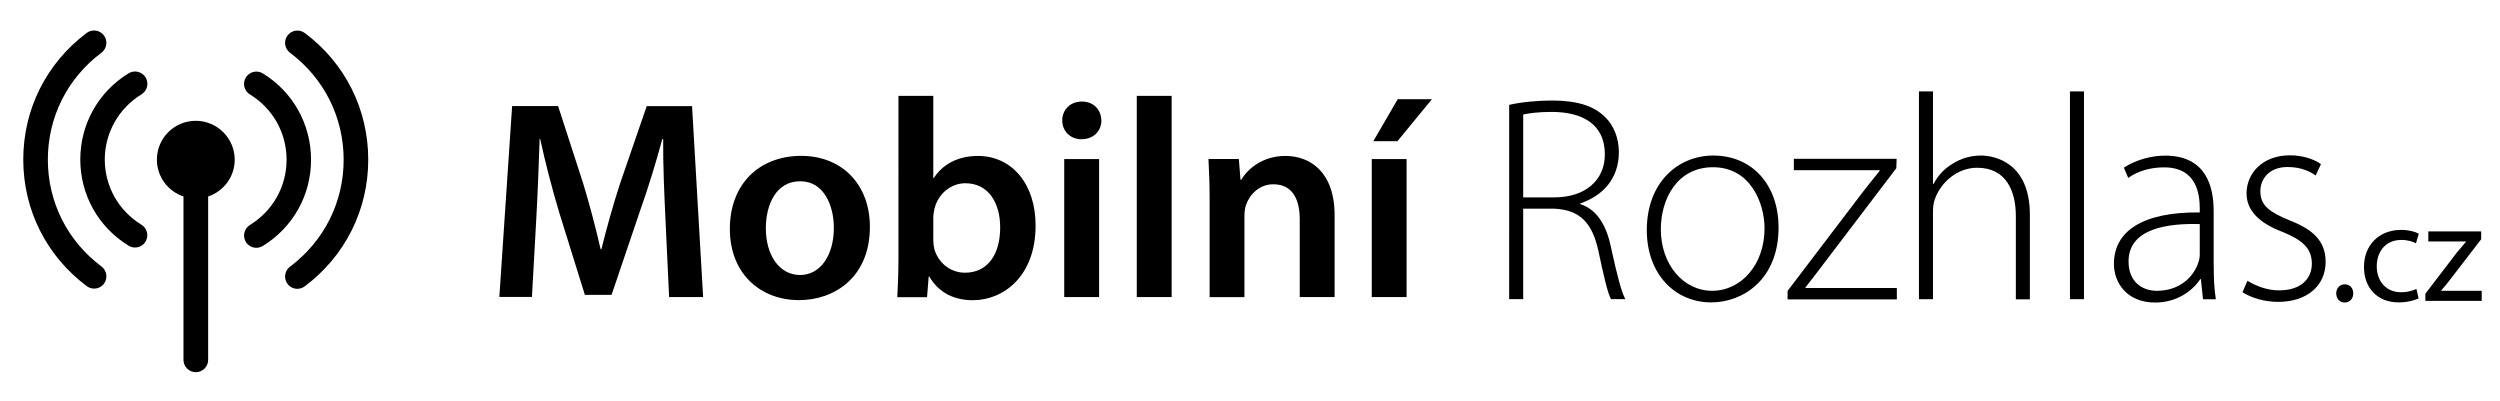
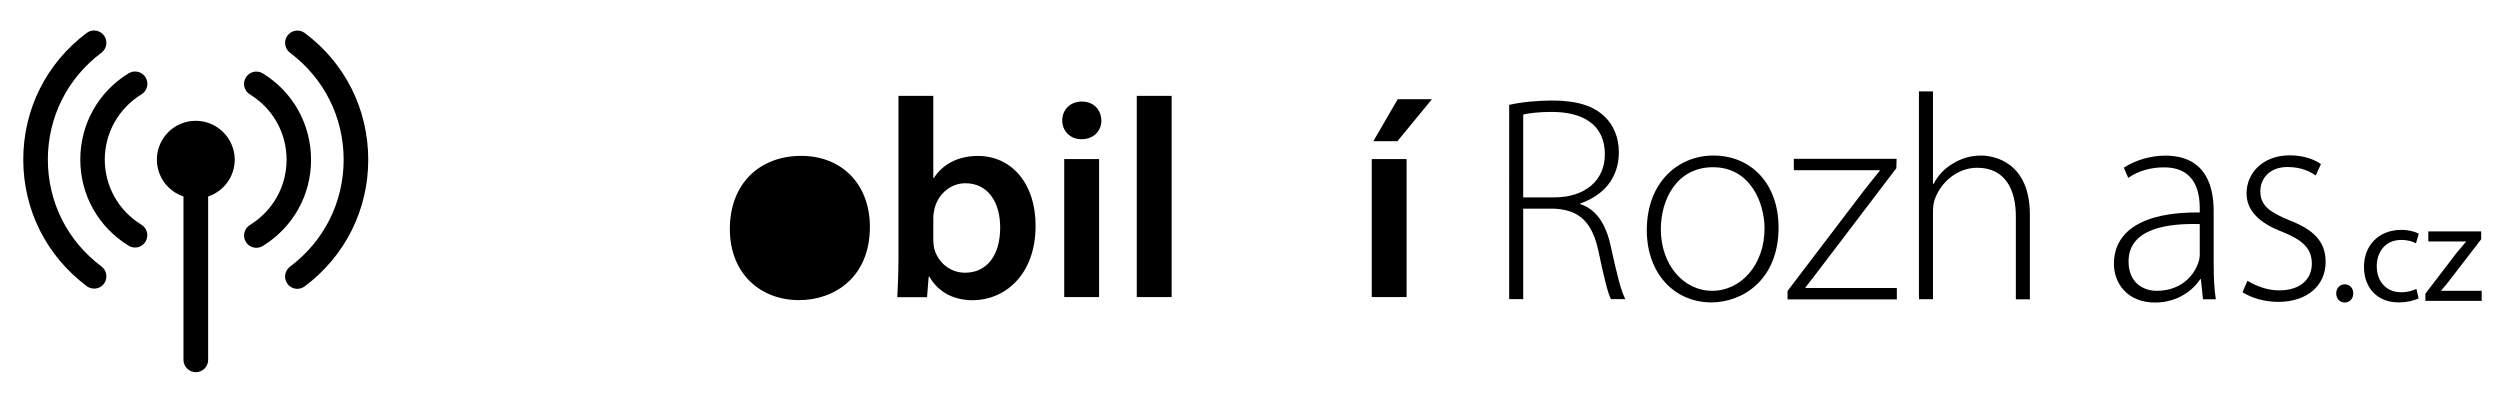
<svg xmlns="http://www.w3.org/2000/svg" xmlns:ns1="http://sodipodi.sourceforge.net/DTD/sodipodi-0.dtd" xmlns:ns2="http://www.inkscape.org/namespaces/inkscape" width="224.699pt" height="36.001pt" viewBox="0 0 224.699 36.001" version="1.1" id="svg2067" ns1:docname="mr-logo_gray.svg" ns2:version="1.0.1 (c497b03c, 2020-09-10)">
  <defs id="defs2071" />
  <ns1:namedview pagecolor="#ffffff" bordercolor="#666666" borderopacity="1" objecttolerance="10" gridtolerance="10" guidetolerance="10" ns2:pageopacity="0" ns2:pageshadow="2" ns2:window-width="2028" ns2:window-height="1364" id="namedview2069" showgrid="false" ns2:zoom="3.62485" ns2:cx="160.01034" ns2:cy="26.207979" ns2:window-x="0" ns2:window-y="23" ns2:window-maximized="0" ns2:current-layer="svg2067" ns2:document-rotation="0" fit-margin-top="0" fit-margin-left="0" fit-margin-right="0" fit-margin-bottom="0" />
  <g id="surface1" transform="matrix(0.993,0,0,0.993,-0.603,-35.441)">
    <path style="fill:#000000;fill-opacity:1;fill-rule:nonzero;stroke:none" d="m 18.324,46.625 c -1.941,0 -3.516,1.57 -3.516,3.512 0,1.555 1.004,2.871 2.406,3.336 v 14.789 c 0,0.617 0.504,1.117 1.117,1.117 0.617,0 1.117,-0.5 1.117,-1.117 V 53.473 c 1.395,-0.465 2.406,-1.781 2.406,-3.336 C 21.84,48.195 20.266,46.625 18.324,46.625 Z m 6.07,-4.289 c -0.52,-0.324 -1.211,-0.16 -1.535,0.367 -0.32,0.523 -0.16,1.215 0.371,1.535 2.074,1.27 3.316,3.484 3.316,5.91 0,2.422 -1.242,4.629 -3.316,5.906 -0.52,0.324 -0.691,1.004 -0.371,1.535 0.211,0.34 0.578,0.531 0.949,0.531 0.199,0 0.398,-0.059 0.578,-0.16 2.738,-1.676 4.375,-4.605 4.375,-7.805 0,-3.199 -1.629,-6.145 -4.367,-7.82 z m 3.801,-3.656 C 27.703,38.309 27,38.414 26.633,38.906 c -0.371,0.492 -0.266,1.195 0.227,1.562 3.078,2.312 4.852,5.832 4.852,9.68 0,3.844 -1.773,7.367 -4.852,9.676 -0.492,0.371 -0.598,1.07 -0.227,1.562 0.215,0.293 0.547,0.445 0.891,0.445 0.234,0 0.461,-0.074 0.672,-0.227 3.648,-2.738 5.742,-6.914 5.742,-11.457 0,-4.566 -2.094,-8.742 -5.742,-11.469 z m -14.781,5.551 C 13.938,43.906 14.109,43.227 13.785,42.695 13.465,42.176 12.781,42.004 12.25,42.324 9.512,44 7.875,46.926 7.875,50.129 c 0,3.211 1.637,6.125 4.375,7.801 0.18,0.113 0.379,0.164 0.578,0.164 0.379,0 0.738,-0.191 0.949,-0.531 0.32,-0.523 0.16,-1.211 -0.371,-1.535 -2.074,-1.27 -3.316,-3.484 -3.316,-5.91 0.012,-2.402 1.25,-4.621 3.324,-5.887 z M 4.938,50.137 c 0,-3.844 1.77,-7.367 4.852,-9.676 0.492,-0.371 0.594,-1.07 0.227,-1.562 -0.371,-0.492 -1.07,-0.598 -1.562,-0.227 -3.648,2.734 -5.742,6.91 -5.742,11.457 0,4.555 2.094,8.73 5.742,11.457 0.199,0.152 0.434,0.227 0.672,0.227 0.34,0 0.672,-0.152 0.891,-0.445 C 10.383,60.875 10.281,60.176 9.789,59.805 6.707,57.504 4.938,53.98 4.938,50.137 Z m 0,0" id="path2030" />
-     <path style="fill:#000000;fill-opacity:1;fill-rule:nonzero;stroke:none" d="m 60.84,55.527 c -0.105,-2.234 -0.227,-4.926 -0.207,-7.254 h -0.078 C 59.988,50.375 59.277,52.715 58.5,54.891 l -2.539,7.492 H 53.547 L 51.242,54.984 C 50.582,52.781 49.965,50.422 49.5,48.262 h -0.047 c -0.074,2.254 -0.18,5 -0.312,7.359 l -0.387,6.949 h -2.949 l 1.156,-17.281 h 4.16 L 53.375,52.238 c 0.617,2.027 1.156,4.082 1.594,6.004 h 0.074 c 0.465,-1.875 1.051,-3.996 1.715,-6.02 l 2.387,-6.926 h 4.102 L 64.25,62.582 h -3.078 z m 0,0" id="path2032" />
-     <path style="fill:#000000;fill-opacity:1;fill-rule:nonzero;stroke:none" d="m 79.344,56.219 c 0,4.59 -3.23,6.637 -6.414,6.637 -3.516,0 -6.262,-2.414 -6.262,-6.441 0,-4.098 2.688,-6.617 6.469,-6.617 3.715,0.008 6.207,2.621 6.207,6.422 z m -9.418,0.133 c 0,2.414 1.203,4.23 3.105,4.23 1.801,0 3.051,-1.742 3.051,-4.281 0,-1.949 -0.871,-4.203 -3.031,-4.203 -2.234,-0.008 -3.125,2.168 -3.125,4.254 z m 0,0" id="path2034" />
+     <path style="fill:#000000;fill-opacity:1;fill-rule:nonzero;stroke:none" d="m 79.344,56.219 c 0,4.59 -3.23,6.637 -6.414,6.637 -3.516,0 -6.262,-2.414 -6.262,-6.441 0,-4.098 2.688,-6.617 6.469,-6.617 3.715,0.008 6.207,2.621 6.207,6.422 z m -9.418,0.133 z m 0,0" id="path2034" />
    <path style="fill:#000000;fill-opacity:1;fill-rule:nonzero;stroke:none" d="m 81.93,44.371 h 3.152 v 7.434 h 0.047 c 0.77,-1.203 2.133,-2 4,-2 3.051,0 5.238,2.539 5.211,6.336 0,4.488 -2.852,6.723 -5.676,6.723 -1.621,0 -3.051,-0.613 -3.949,-2.148 h -0.047 l -0.152,1.875 h -2.691 c 0.047,-0.844 0.105,-2.234 0.105,-3.512 z m 3.152,13.047 c 0,0.258 0.031,0.512 0.078,0.75 0.332,1.277 1.438,2.207 2.793,2.207 1.98,0 3.184,-1.562 3.184,-4.102 0,-2.207 -1.051,-3.996 -3.156,-3.996 -1.277,0 -2.461,0.93 -2.793,2.312 -0.047,0.227 -0.105,0.512 -0.105,0.824 z m 0,0" id="path2036" />
    <path style="fill:#000000;fill-opacity:1;fill-rule:nonzero;stroke:none" d="m 100.297,46.598 c 0,0.926 -0.691,1.695 -1.801,1.695 -1.051,0 -1.742,-0.77 -1.742,-1.695 0,-0.977 0.719,-1.715 1.773,-1.715 1.078,0 1.742,0.738 1.77,1.715 z M 96.934,62.582 V 50.09 h 3.156 v 12.492 z m 0,0" id="path2038" />
    <path style="fill:#000000;fill-opacity:1;fill-rule:nonzero;stroke:none" d="m 103.5,44.371 h 3.156 V 62.582 H 103.5 Z m 0,0" id="path2040" />
-     <path style="fill:#000000;fill-opacity:1;fill-rule:nonzero;stroke:none" d="m 110.094,53.801 c 0,-1.438 -0.047,-2.641 -0.105,-3.719 h 2.75 l 0.148,1.875 h 0.078 c 0.566,-0.977 1.922,-2.152 3.996,-2.152 2.18,0 4.445,1.414 4.445,5.359 v 7.418 H 118.25 v -7.055 c 0,-1.801 -0.664,-3.156 -2.387,-3.156 -1.262,0 -2.133,0.902 -2.465,1.848 -0.102,0.258 -0.152,0.645 -0.152,1.004 v 7.359 h -3.152 z m 0,0" id="path2042" />
    <path style="fill:#000000;fill-opacity:1;fill-rule:nonzero;stroke:none" d="M 124.77,62.582 V 50.09 h 3.152 v 12.492 z m 5.445,-17.91 -3.125,3.801 h -2.18 l 2.207,-3.801 z m 0,0" id="path2044" />
    <path style="fill:#000000;fill-opacity:1;fill-rule:nonzero;stroke:none" d="m 137.207,45.184 c 1.109,-0.262 2.625,-0.395 3.863,-0.395 2.332,0 3.82,0.5 4.824,1.504 0.766,0.719 1.242,1.902 1.242,3.152 0,2.414 -1.434,3.949 -3.496,4.66 v 0.059 c 1.43,0.453 2.328,1.797 2.754,3.785 0.609,2.785 0.957,4.109 1.328,4.82 h -1.297 c -0.297,-0.531 -0.664,-2.094 -1.137,-4.348 -0.559,-2.566 -1.668,-3.738 -4.027,-3.844 h -2.785 v 8.191 h -1.27 z m 1.27,8.371 h 2.832 c 2.758,0 4.559,-1.531 4.559,-3.891 0,-2.727 -2.02,-3.844 -4.824,-3.844 -1.223,0 -2.121,0.133 -2.566,0.234 z m 0,0" id="path2046" />
    <path style="fill:#000000;fill-opacity:1;fill-rule:nonzero;stroke:none" d="m 161.59,56.285 c 0,4.742 -3.258,6.777 -6.09,6.777 -3.289,0 -5.836,-2.566 -5.836,-6.543 0,-4.348 2.859,-6.75 6.016,-6.75 3.523,0 5.91,2.648 5.91,6.516 z m -10.656,0.16 c 0,3.18 2.035,5.566 4.641,5.566 2.652,0 4.746,-2.387 4.746,-5.645 0,-2.328 -1.297,-5.539 -4.66,-5.539 -3.266,0 -4.727,2.891 -4.727,5.617 z m 0,0" id="path2048" />
    <path style="fill:#000000;fill-opacity:1;fill-rule:nonzero;stroke:none" d="m 162.414,62.012 6.871,-9.031 c 0.473,-0.609 0.957,-1.195 1.457,-1.828 v -0.059 h -7.77 V 50.062 h 9.305 l -0.027,0.852 -6.871,9.035 c -0.453,0.586 -0.871,1.164 -1.352,1.75 v 0.059 h 8.27 v 1.031 h -9.891 v -0.777 z m 0,0" id="path2050" />
    <path style="fill:#000000;fill-opacity:1;fill-rule:nonzero;stroke:none" d="m 174.297,43.965 h 1.27 v 8.371 h 0.055 c 0.371,-0.723 0.984,-1.402 1.727,-1.828 0.738,-0.473 1.617,-0.738 2.566,-0.738 1.191,0 4.422,0.605 4.422,5.348 v 7.664 h -1.27 V 55.25 c 0,-2.301 -0.898,-4.375 -3.496,-4.375 -1.797,0 -3.285,1.297 -3.844,2.859 -0.133,0.398 -0.16,0.742 -0.16,1.27 v 7.766 h -1.27 z m 0,0" id="path2052" />
-     <path style="fill:#000000;fill-opacity:1;fill-rule:nonzero;stroke:none" d="m 187.965,43.965 h 1.27 v 18.805 h -1.27 z m 0,0" id="path2054" />
    <path style="fill:#000000;fill-opacity:1;fill-rule:nonzero;stroke:none" d="m 200.98,59.758 c 0,1.004 0.031,2.035 0.191,3.023 h -1.164 l -0.191,-1.828 h -0.055 c -0.637,0.984 -2.039,2.121 -4.086,2.121 -2.566,0 -3.73,-1.801 -3.73,-3.496 0,-2.945 2.566,-4.715 7.77,-4.66 v -0.34 c 0,-1.25 -0.238,-3.758 -3.262,-3.738 -1.117,0 -2.281,0.293 -3.211,0.953 l -0.398,-0.926 c 1.168,-0.766 2.598,-1.09 3.734,-1.09 3.684,0 4.395,2.758 4.395,5.012 v 4.969 z m -1.266,-3.785 c -2.789,-0.078 -6.445,0.34 -6.445,3.387 0,1.828 1.223,2.652 2.551,2.652 2.121,0 3.344,-1.297 3.762,-2.547 0.102,-0.266 0.133,-0.559 0.133,-0.766 z m 0,0" id="path2056" />
    <path style="fill:#000000;fill-opacity:1;fill-rule:nonzero;stroke:none" d="m 204.031,61.102 c 0.691,0.43 1.727,0.871 2.863,0.871 2.016,0 2.965,-1.086 2.965,-2.414 0,-1.398 -0.852,-2.148 -2.68,-2.887 -2.094,-0.797 -3.23,-1.934 -3.23,-3.477 0,-1.828 1.457,-3.445 3.922,-3.445 1.164,0 2.168,0.34 2.812,0.793 l -0.473,1.035 c -0.457,-0.324 -1.27,-0.77 -2.551,-0.77 -1.617,0 -2.461,1.035 -2.461,2.199 0,1.324 0.898,1.902 2.621,2.621 2.066,0.797 3.289,1.828 3.289,3.762 0,2.168 -1.695,3.625 -4.293,3.625 -1.219,0 -2.387,-0.34 -3.23,-0.871 z m 0,0" id="path2058" />
    <path style="fill:#000000;fill-opacity:1;fill-rule:nonzero;stroke:none" d="m 212.066,62.25 c 0,-0.473 0.32,-0.824 0.777,-0.824 0.453,0 0.766,0.34 0.766,0.824 0,0.465 -0.312,0.824 -0.793,0.824 -0.438,-0.012 -0.75,-0.359 -0.75,-0.824 z m 0,0" id="path2060" />
    <path style="fill:#000000;fill-opacity:1;fill-rule:nonzero;stroke:none" d="m 219.523,62.703 c -0.305,0.145 -0.969,0.359 -1.812,0.359 -1.895,0 -3.133,-1.285 -3.133,-3.211 0,-1.938 1.324,-3.352 3.379,-3.352 0.676,0 1.281,0.172 1.582,0.344 l -0.254,0.871 c -0.273,-0.145 -0.699,-0.305 -1.328,-0.305 -1.438,0 -2.223,1.078 -2.223,2.375 0,1.461 0.938,2.359 2.188,2.359 0.652,0 1.078,-0.152 1.402,-0.301 z m 0,0" id="path2062" />
    <path style="fill:#000000;fill-opacity:1;fill-rule:nonzero;stroke:none" d="m 220.148,62.258 2.832,-3.703 c 0.285,-0.348 0.551,-0.652 0.832,-0.984 v -0.027 h -3.41 v -0.91 h 4.785 V 57.344 L 222.375,61 c -0.277,0.348 -0.523,0.672 -0.809,0.984 v 0.027 h 3.668 v 0.91 h -5.098 v -0.664 z m 0,0" id="path2064" />
  </g>
</svg>